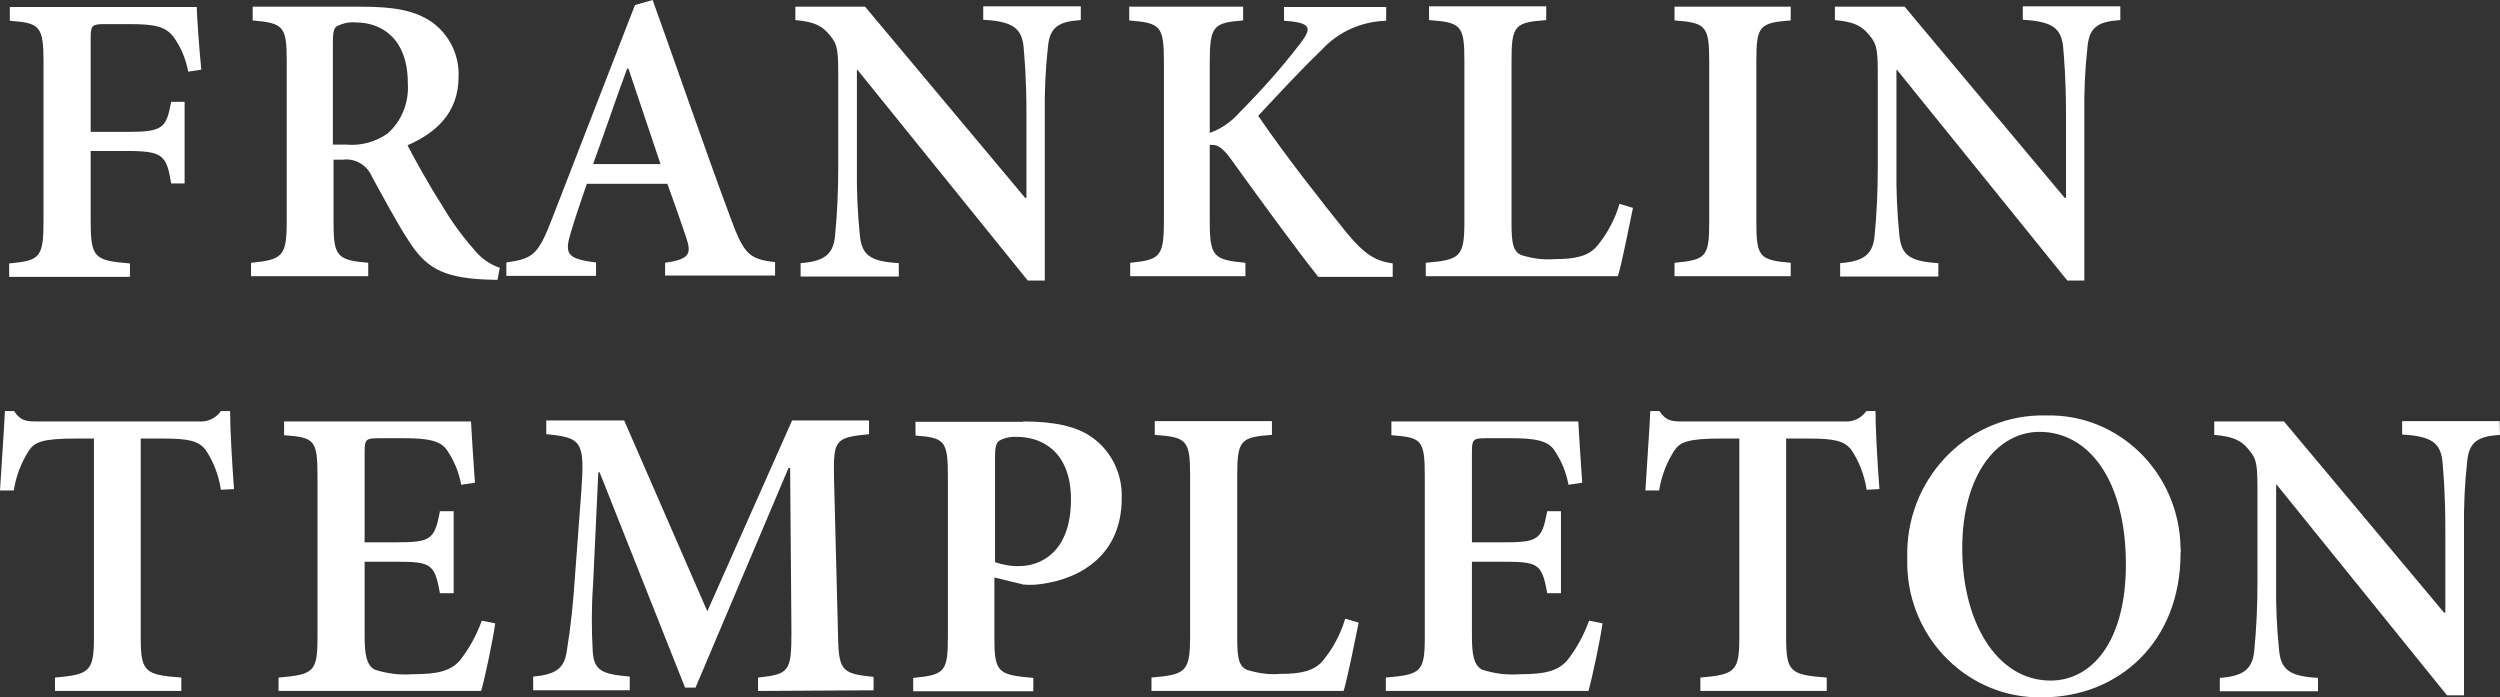
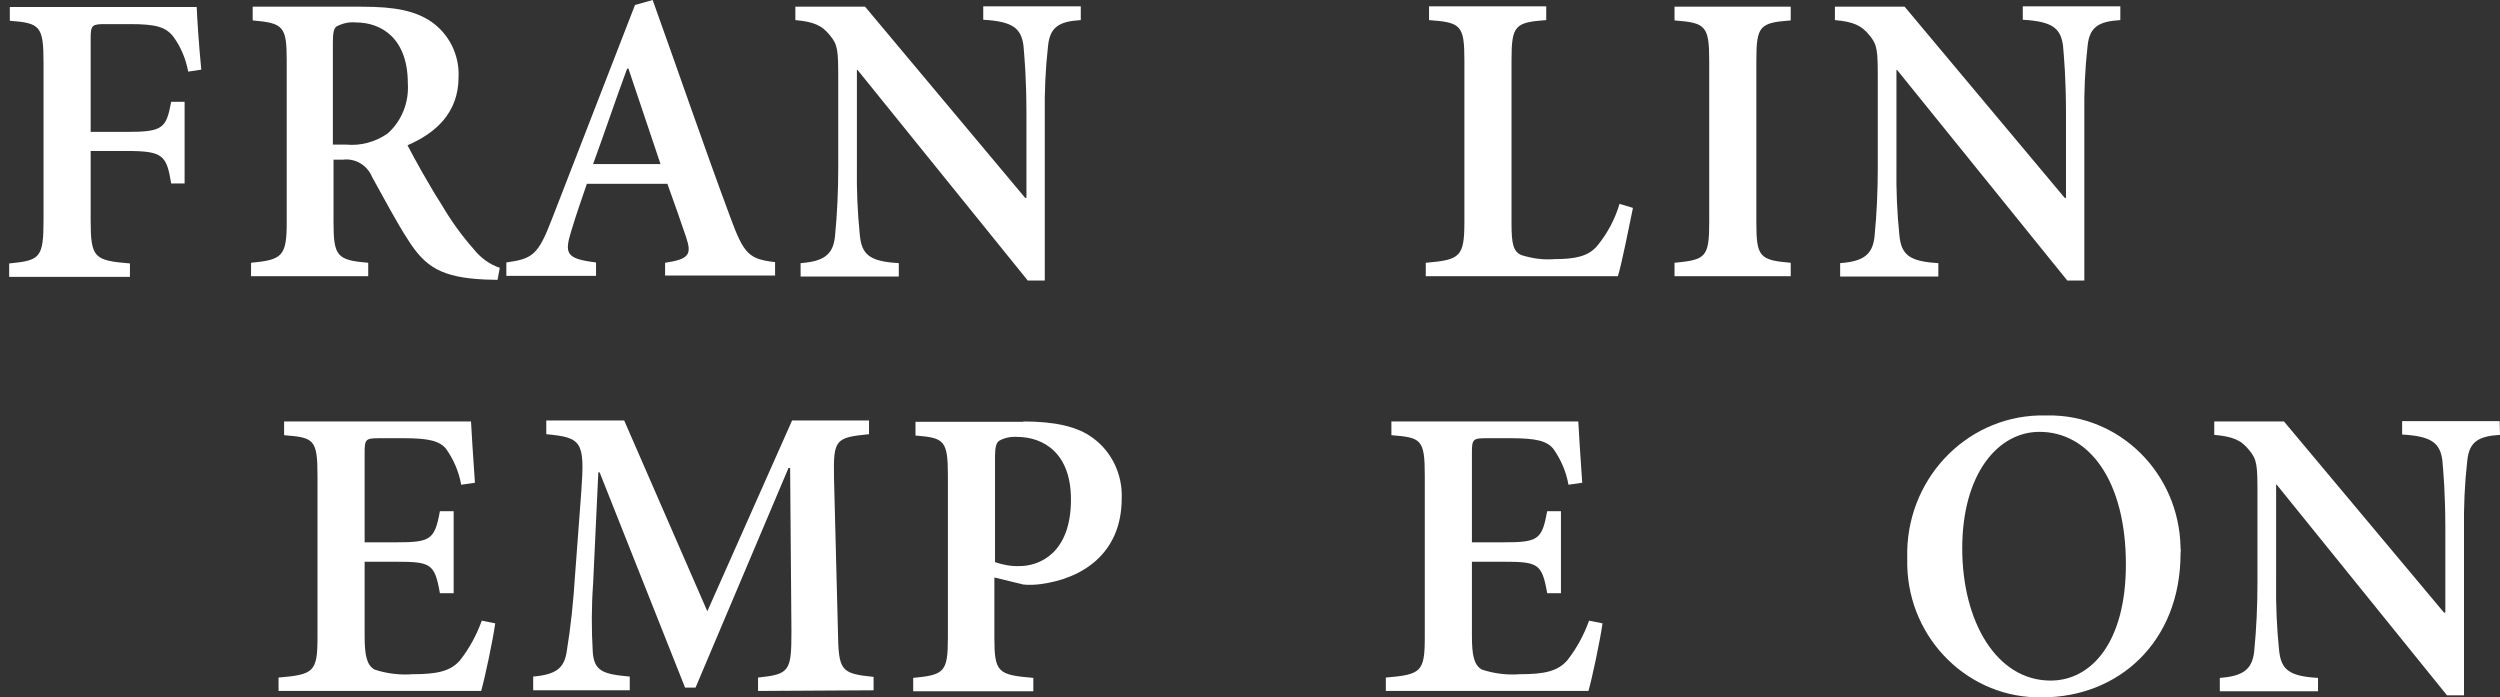
<svg xmlns="http://www.w3.org/2000/svg" fill="none" viewBox="0 0 717 200" height="200" width="717">
  <rect x="0" y="0" width="717" height="200" fill="#333333" stroke="none" />
  <path fill="white" d="M53.977 20.545C53.319 16.993 51.911 13.537 49.752 10.561C47.499 7.681 44.683 6.913 37.173 6.913H30.321C26.472 6.913 26.003 7.105 26.003 10.945V37.828H36.422C46.748 37.828 47.687 36.772 49.095 29.187H52.944V52.614H49.095C47.781 44.549 46.748 43.301 36.422 43.301H26.003V63.175C26.003 74.024 27.035 74.696 37.267 75.56V79.401H2.628V75.56C11.452 74.695 12.485 74.024 12.485 63.175V17.954C12.485 7.393 11.452 6.625 2.816 5.953V2.016H56.417C56.511 4.896 57.074 13.441 57.731 19.97L53.977 20.545Z" />
  <path fill="white" d="M99.317 41.477C103.541 41.861 107.672 40.709 111.145 38.309C115.181 34.756 117.34 29.38 116.965 23.907C116.965 11.138 109.549 6.433 102.039 6.433C100.068 6.241 98.19 6.721 96.501 7.585C95.656 8.257 95.468 9.601 95.468 12.386V41.477H99.317ZM142.686 80.264C141.747 80.264 140.339 80.169 139.119 80.169C126.54 79.593 121.94 76.521 117.059 68.84C113.679 63.656 110.112 56.839 106.733 50.79C105.325 47.334 101.851 45.317 98.284 45.797H95.656V63.752C95.656 73.545 96.688 74.601 105.606 75.369V79.209H72V75.369C80.918 74.504 82.232 73.544 82.232 63.751V17.282C82.232 7.489 81.199 6.625 72.469 5.857V1.921H103.729C113.304 1.921 119.03 3.073 123.724 6.241C128.793 9.794 131.797 15.745 131.515 22.083C131.515 32.451 124.85 38.212 116.871 41.668C118.749 45.316 123.161 53.286 126.634 58.663C129.262 63.175 132.36 67.496 135.833 71.431C137.805 73.929 140.433 75.849 143.343 76.809L142.686 80.264Z" />
  <path fill="white" d="M180.235 19.682H179.86C176.48 28.803 173.382 38.116 170.097 47.045H189.435L180.235 19.682ZM190.749 79.209V75.368C197.695 74.312 198.446 72.968 196.757 67.975C195.443 64.038 193.471 58.469 191.406 52.709H168.313C166.811 57.126 165.215 61.638 163.807 66.343C161.836 72.775 162.399 74.215 170.942 75.272V79.113H145.221V75.272C152.73 74.216 154.326 73.16 158.269 62.887L182.113 1.44L187.182 0C194.598 20.642 201.92 42.053 209.523 62.503C213.372 72.968 214.874 74.312 222.29 75.176V79.017H190.749V79.209Z" />
  <path fill="white" d="M309.968 5.761C303.678 6.145 301.144 7.777 300.581 13.153C299.83 19.778 299.548 26.403 299.642 33.028V80.457H294.761L245.947 20.066H245.759V48.005C245.665 54.534 245.947 61.063 246.604 67.495C247.167 73.064 249.42 74.984 257.775 75.464V79.305H229.613V75.464C236.09 74.984 238.906 73.16 239.469 67.879C240.127 61.255 240.408 54.63 240.408 48.005V22.659C240.408 14.594 240.314 12.865 238.061 10.177C235.715 7.201 233.274 6.241 228.111 5.761V1.92H248.106L294.01 56.742H294.385V32.932C294.385 22.274 293.822 16.61 293.54 13.153C292.883 8.065 290.442 6.145 281.994 5.665V1.824H309.968V5.761Z" />
-   <path fill="white" d="M377.932 79.209C371.455 71.048 361.88 57.894 352.868 45.412C350.333 41.956 348.831 41.38 346.954 41.572V63.462C346.954 73.639 348.08 74.504 357.186 75.369V79.209H324.143V75.369C332.591 74.504 333.812 73.736 333.812 63.463V17.762C333.812 7.297 332.779 6.625 323.861 5.857V1.921H356.529V5.857C348.08 6.529 346.954 7.393 346.954 17.762V38.117C350.239 36.965 353.243 34.852 355.59 32.164C361.786 25.923 367.7 19.299 373.051 12.289C376.054 8.353 375.961 6.816 370.516 6.145L368.263 5.953V2.016H397.551V5.953C390.511 6.145 383.752 9.12 378.964 14.401C373.05 20.066 366.855 26.786 360.847 33.219C368.638 44.644 378.871 57.606 386.193 66.727C391.543 73.159 394.453 74.792 399.429 75.56V79.4H377.932V79.209Z" />
  <path fill="white" d="M468.331 59.623C467.393 64.23 465.046 75.943 464.013 79.209H408.91V75.368C418.766 74.503 419.987 73.735 419.987 63.559V17.282C419.987 7.201 418.954 6.433 409.849 5.761V1.824H443.455V5.761C434.537 6.433 433.504 7.201 433.504 17.282V64.039C433.504 69.896 433.974 72.104 436.321 73.16C439.418 74.12 442.61 74.6 445.896 74.312C451.434 74.312 455.565 73.64 458.193 70.376C461.009 66.919 463.168 62.887 464.483 58.471L468.331 59.623Z" />
  <path fill="white" d="M480.253 79.209V75.368C489.171 74.503 490.204 73.832 490.204 63.75V17.473C490.204 7.393 489.171 6.529 480.253 5.856V1.919H513.578V5.856C504.66 6.529 503.721 7.393 503.721 17.473V63.75C503.721 73.735 504.66 74.6 513.578 75.368V79.209H480.253Z" />
  <path fill="white" d="M608.109 5.761C601.82 6.145 599.285 7.777 598.722 13.153C597.971 19.778 597.689 26.403 597.783 33.028V80.457H592.902L544.088 20.066H543.9V48.005C543.806 54.534 544.088 61.063 544.745 67.495C545.308 73.064 547.561 74.984 555.916 75.464V79.305H527.754V75.464C534.231 74.984 537.047 73.16 537.611 67.879C538.268 61.255 538.549 54.63 538.549 48.005V22.659C538.549 14.594 538.456 12.865 536.203 10.177C533.856 7.201 531.415 6.241 526.252 5.761V1.92H546.247L592.151 56.742H592.526V32.932C592.526 22.274 591.963 16.61 591.681 13.153C591.024 8.065 588.584 6.145 580.135 5.665V1.824H608.109V5.761Z" />
-   <path fill="white" d="M63.364 140.464C62.707 136.239 61.205 132.303 58.858 128.846C56.793 126.446 54.165 125.774 46.655 125.774H40.365V182.708C40.365 192.598 41.398 193.558 52.005 194.326V198.166H15.771V194.326C25.815 193.462 26.942 192.502 26.942 182.708V125.774H21.685C12.11 125.774 9.951 126.83 8.355 129.134C6.102 132.591 4.6 136.527 3.943 140.656H0C0.469 132.591 1.126 124.142 1.408 117.901H4.037C5.82 120.59 7.322 120.878 10.514 120.878H56.981C59.515 121.07 61.862 120.013 63.364 117.901H65.993C65.993 122.99 66.556 132.879 67.119 140.272L63.364 140.464Z" />
  <path fill="white" d="M142.03 178.772C141.373 183.572 139.027 194.614 137.994 198.166H79.887V194.326C90.025 193.462 91.058 192.694 91.058 182.708V136.431C91.058 125.966 90.025 125.486 81.483 124.814V120.878H135.084C135.178 123.278 135.741 131.535 136.21 138.447L132.268 139.024C131.611 135.279 130.109 131.823 127.95 128.75C126.072 126.446 122.974 125.678 115.746 125.678H108.987C104.951 125.678 104.575 125.87 104.575 129.711V155.537H113.493C123.444 155.537 124.664 154.865 126.166 146.608H130.109V170.131H126.166C124.664 161.586 123.538 161.106 113.493 161.106H104.575V182.228C104.575 187.893 105.138 190.677 107.391 192.021C110.865 193.174 114.62 193.654 118.281 193.366C125.415 193.366 129.17 192.502 131.892 189.429C134.615 185.973 136.68 182.132 138.182 178.004L142.03 178.772Z" />
  <path fill="white" d="M217.409 198.166V194.326C226.515 193.366 226.984 192.501 226.984 180.98L226.609 134.223H226.139L199.479 197.206H196.476L171.975 135.471H171.599L170.097 167.539C169.628 173.971 169.628 180.5 170.003 186.933C170.379 192.405 172.82 193.366 180.611 194.038V197.974H152.919V194.038C159.583 193.462 161.743 191.541 162.494 187.125C163.714 179.732 164.465 172.339 164.934 164.85L166.718 140.944C167.75 126.638 166.906 125.486 156.673 124.526V120.59H179.015L202.859 175.316L227.172 120.59H249.232V124.526C239.563 125.486 239 126.062 239.188 136.911L240.314 180.788C240.502 192.309 240.971 193.174 250.546 194.134V197.974L217.409 198.166Z" />
  <path fill="white" d="M285.281 161.202C287.534 161.97 289.974 162.45 292.415 162.354C297.86 162.354 307.153 158.897 307.153 143.248C307.153 130.094 299.455 125.294 291.57 125.294C289.787 125.198 288.003 125.582 286.501 126.446C285.656 127.118 285.375 128.462 285.375 130.862V161.202H285.281ZM293.448 120.877C302.272 120.877 308.937 122.221 313.536 125.678C318.887 129.614 321.985 136.143 321.703 142.96C321.703 158.801 310.345 166.002 298.329 167.538C296.733 167.73 295.043 167.826 293.448 167.634L285.187 165.618V182.9C285.187 192.885 286.219 193.557 296.358 194.421V198.262H261.906V194.421C270.824 193.557 271.857 192.789 271.857 182.804V136.527C271.857 126.254 270.824 125.582 262.563 124.91V120.973H293.448V120.877Z" />
-   <path fill="white" d="M389.665 178.58C388.727 183.188 386.38 194.902 385.347 198.166H330.244V194.326C340.101 193.462 341.321 192.694 341.321 182.516V136.239C341.321 126.158 340.288 125.39 331.183 124.718V120.782H364.789V124.718C355.871 125.39 354.839 126.158 354.839 136.239V182.996C354.839 188.853 355.308 191.061 357.655 192.117C360.753 193.078 363.944 193.558 367.23 193.27C372.768 193.27 376.899 192.598 379.527 189.333C382.343 185.877 384.502 181.844 385.817 177.428L389.665 178.58Z" />
  <path fill="white" d="M459.601 178.772C458.944 183.572 456.597 194.614 455.565 198.166H397.457V194.326C407.596 193.462 408.628 192.694 408.628 182.708V136.431C408.628 125.966 407.596 125.486 399.053 124.814V120.878H452.654C452.748 123.278 453.312 131.535 453.781 138.447L449.838 139.024C449.181 135.279 447.679 131.823 445.52 128.75C443.643 126.446 440.545 125.678 433.317 125.678H426.558C422.521 125.678 422.146 125.87 422.146 129.711V155.537H431.064C441.108 155.537 442.235 154.865 443.737 146.608H447.679V170.131H443.737C442.235 161.586 441.108 161.106 431.064 161.106H422.146V182.228C422.146 187.893 422.709 190.677 424.962 192.021C428.435 193.174 432.19 193.654 435.851 193.366C442.986 193.366 446.74 192.502 449.463 189.429C452.185 185.973 454.25 182.132 455.752 178.004L459.601 178.772Z" />
-   <path fill="white" d="M535.357 140.464C534.7 136.239 533.198 132.303 530.851 128.846C528.786 126.446 526.157 125.774 518.647 125.774H512.264V182.708C512.264 192.598 513.297 193.558 523.904 194.326V198.166H487.669V194.326C497.714 193.462 498.84 192.502 498.84 182.708V125.774H493.583C484.008 125.774 481.849 126.83 480.253 129.134C478 132.591 476.498 136.527 475.841 140.656H471.899C472.368 132.591 473.025 124.142 473.307 117.901H475.935C477.719 120.59 479.221 120.878 482.412 120.878H528.879C531.414 121.07 533.761 120.013 535.263 117.901H537.891C537.891 122.99 538.455 132.879 539.018 140.272L535.357 140.464Z" />
  <path fill="white" d="M562.768 157.265C562.768 178.292 572.625 195.19 588.114 195.19C599.848 195.19 609.705 184.148 609.705 161.874C609.705 137.775 599.097 123.854 584.922 123.854C572.906 123.854 562.768 136.047 562.768 157.265ZM625.381 158.705C625.381 184.244 607.452 199.99 585.767 199.99C564.833 200.47 547.467 183.476 546.997 162.162C546.997 161.394 546.997 160.722 546.997 159.954C546.434 137.967 563.331 119.725 584.828 119.149C585.579 119.149 586.33 119.149 587.081 119.149C607.921 118.765 625.006 135.759 625.381 157.073C625.475 157.553 625.475 158.129 625.381 158.705Z" />
  <path fill="white" d="M717 124.718C710.71 125.102 708.176 126.734 707.613 132.111C706.862 138.735 706.58 145.36 706.674 151.985V199.414H701.793L652.979 139.024H652.791V166.963C652.697 173.491 652.979 180.02 653.636 186.453C654.199 192.021 656.452 193.942 664.807 194.422V198.262H636.645V194.422C643.122 193.942 645.938 192.117 646.501 186.837C647.159 180.212 647.44 173.587 647.44 166.963V141.616C647.44 133.551 647.346 131.823 645.093 129.134C642.747 126.158 640.306 125.198 635.049 124.718V120.878H655.044L700.948 175.7H701.323V151.889C701.323 141.232 700.76 135.567 700.478 132.111C699.821 127.022 697.381 125.102 688.932 124.622V120.782H716.906L717 124.718Z" />
</svg>